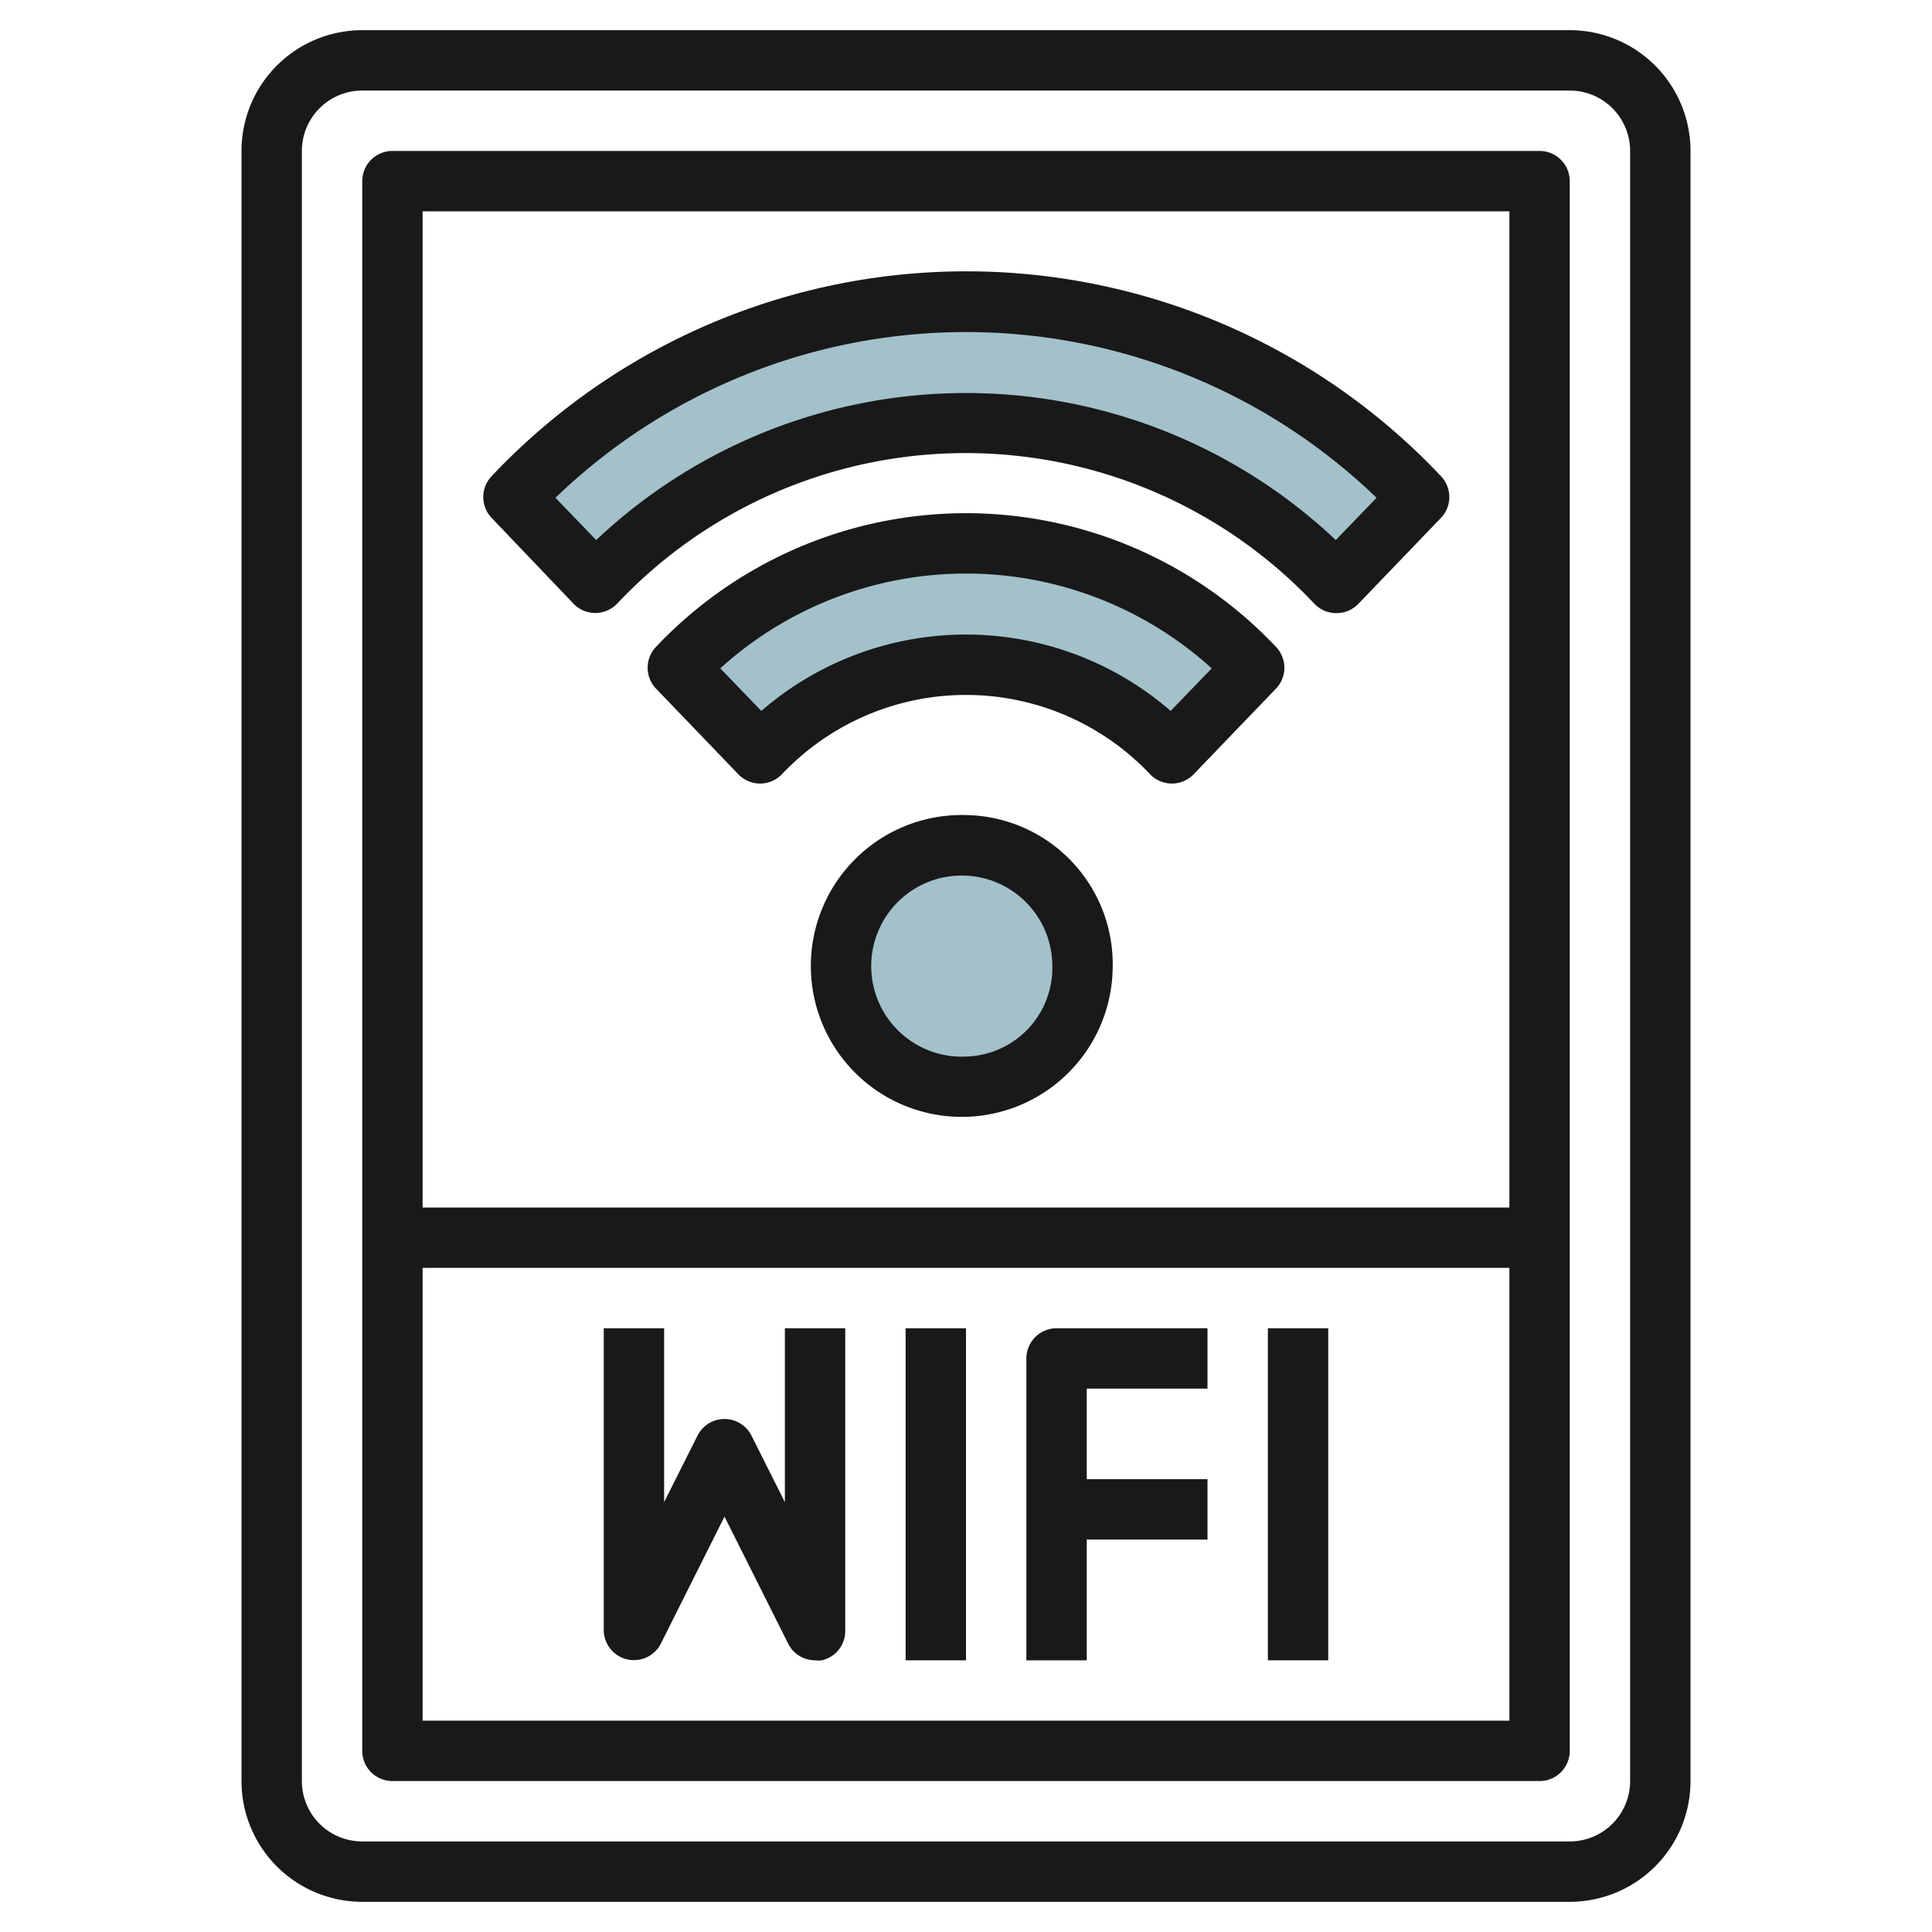
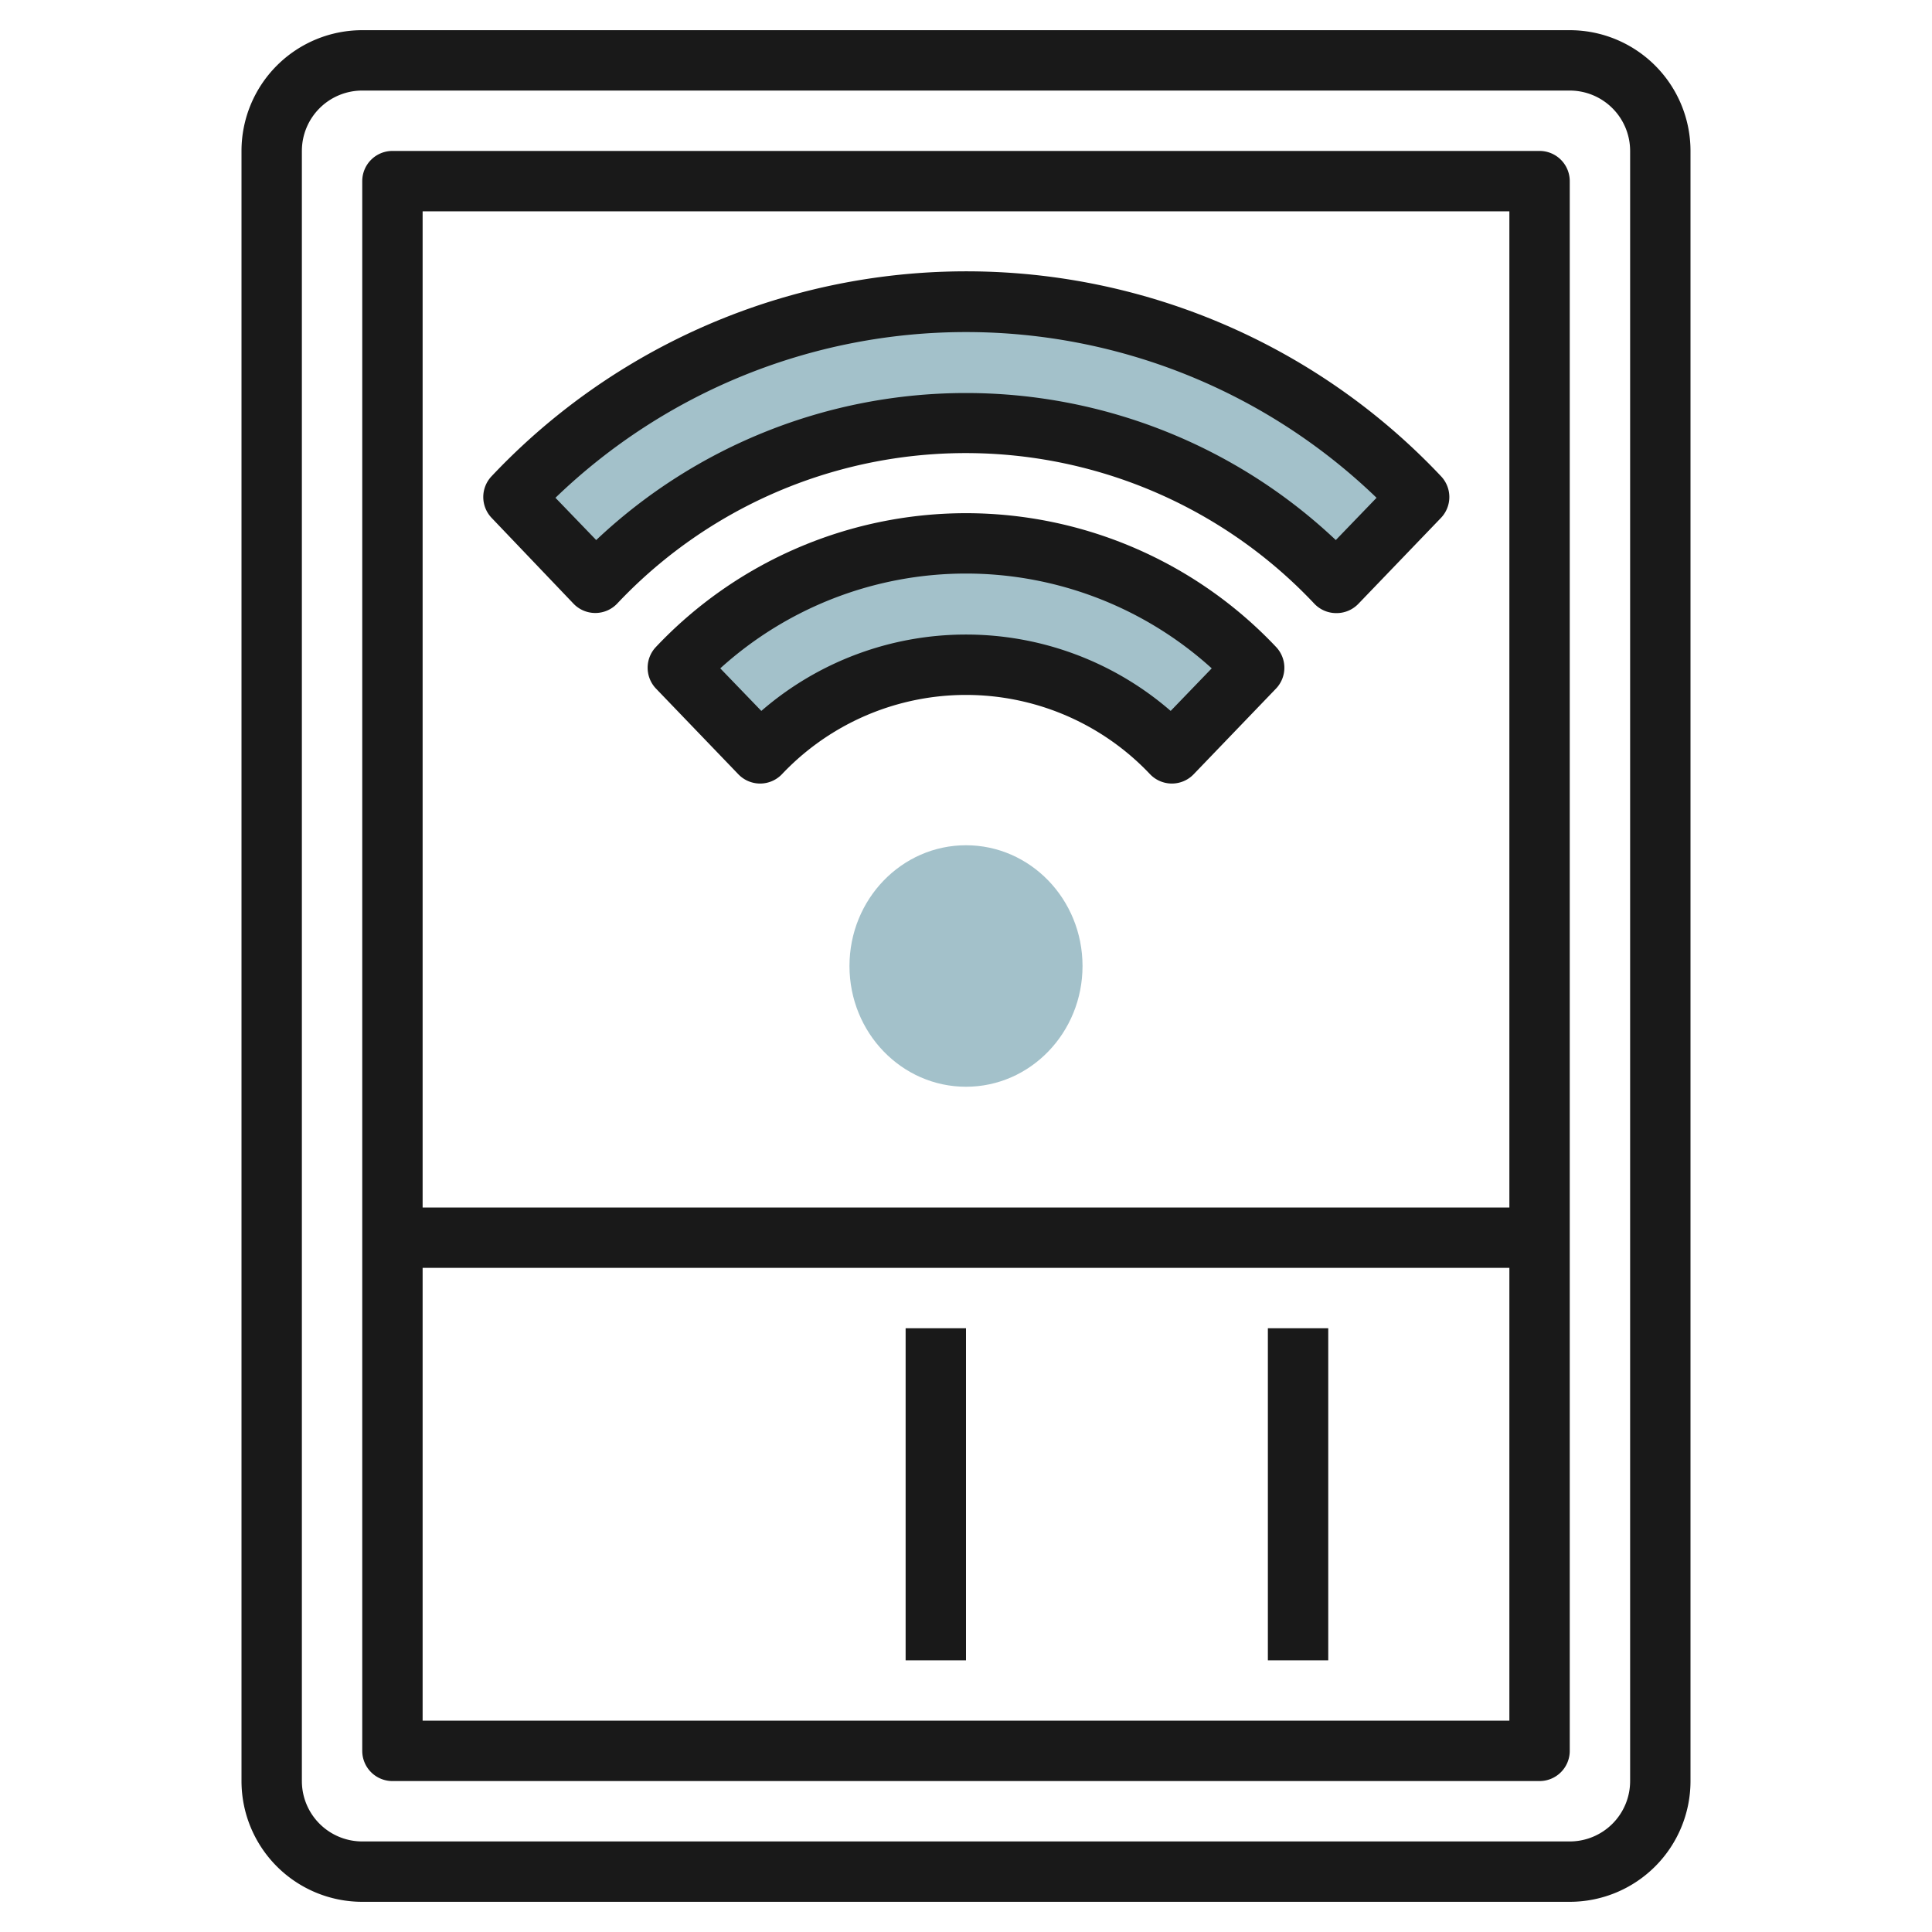
<svg xmlns="http://www.w3.org/2000/svg" height="512" viewBox="0 0 64 64" width="512">
  <g id="Layer_6" data-name="Layer 6">
    <ellipse cx="32" cy="32" fill="#a3c1ca" rx="3.86" ry="4" />
    <path d="m41.55 22.16a13.13 13.13 0 0 0 -19.1 0l2.73 2.84a9.38 9.38 0 0 1 13.64 0z" fill="#a3c1ca" />
    <path d="m17 16.47a20.62 20.62 0 0 1 30 0l-2.73 2.85a16.85 16.85 0 0 0 -24.54 0z" fill="#a3c1ca" />
    <g fill="#191919">
      <path d="m52 1h-40a4 4 0 0 0 -4 4v54a4 4 0 0 0 4 4h40a4 4 0 0 0 4-4v-54a4 4 0 0 0 -4-4zm2 58a2 2 0 0 1 -2 2h-40a2 2 0 0 1 -2-2v-54a2 2 0 0 1 2-2h40a2 2 0 0 1 2 2z" />
      <path d="m51 5h-38a1 1 0 0 0 -1 1v52a1 1 0 0 0 1 1h38a1 1 0 0 0 1-1v-52a1 1 0 0 0 -1-1zm-1 2v33h-36v-33zm-36 50v-15h36v15z" />
-       <path d="m32 27a5 5 0 1 0 4.86 5 4.94 4.94 0 0 0 -4.86-5zm0 8a3 3 0 1 1 2.86-3 2.94 2.94 0 0 1 -2.86 3z" />
      <path d="m32 17a14.13 14.13 0 0 0 -10.27 4.43 1 1 0 0 0 0 1.38l2.73 2.84a1 1 0 0 0 1.44 0 8.39 8.39 0 0 1 12.2 0 1 1 0 0 0 1.44 0l2.73-2.84a1 1 0 0 0 0-1.38 14.13 14.13 0 0 0 -10.27-4.43zm6.78 6.55a10.35 10.35 0 0 0 -13.56 0l-1.36-1.41a12.12 12.12 0 0 1 16.28 0z" />
      <path d="m19 20a1 1 0 0 0 1.44 0 15.86 15.86 0 0 1 23.1 0 1 1 0 0 0 .72.31 1 1 0 0 0 .74-.31l2.73-2.84a1 1 0 0 0 0-1.39 21.61 21.61 0 0 0 -31.44 0 1 1 0 0 0 0 1.39zm13-9a19.59 19.59 0 0 1 13.6 5.49l-1.35 1.4a17.84 17.84 0 0 0 -24.5 0l-1.35-1.4a19.59 19.59 0 0 1 13.6-5.49z" />
-       <path d="m26 49.76-1.11-2.21a1 1 0 0 0 -1.78 0l-1.11 2.21v-5.76h-2v10a1 1 0 0 0 1.89.45l2.11-4.21 2.11 4.21a1 1 0 0 0 .89.55.91.91 0 0 0 .23 0 1 1 0 0 0 .77-1v-10h-2z" />
      <path d="m30 44h2v11h-2z" />
      <path d="m42 44h2v11h-2z" />
-       <path d="m34 45v10h2v-4h4v-2h-4v-3h4v-2h-5a1 1 0 0 0 -1 1z" />
    </g>
  </g>
</svg>